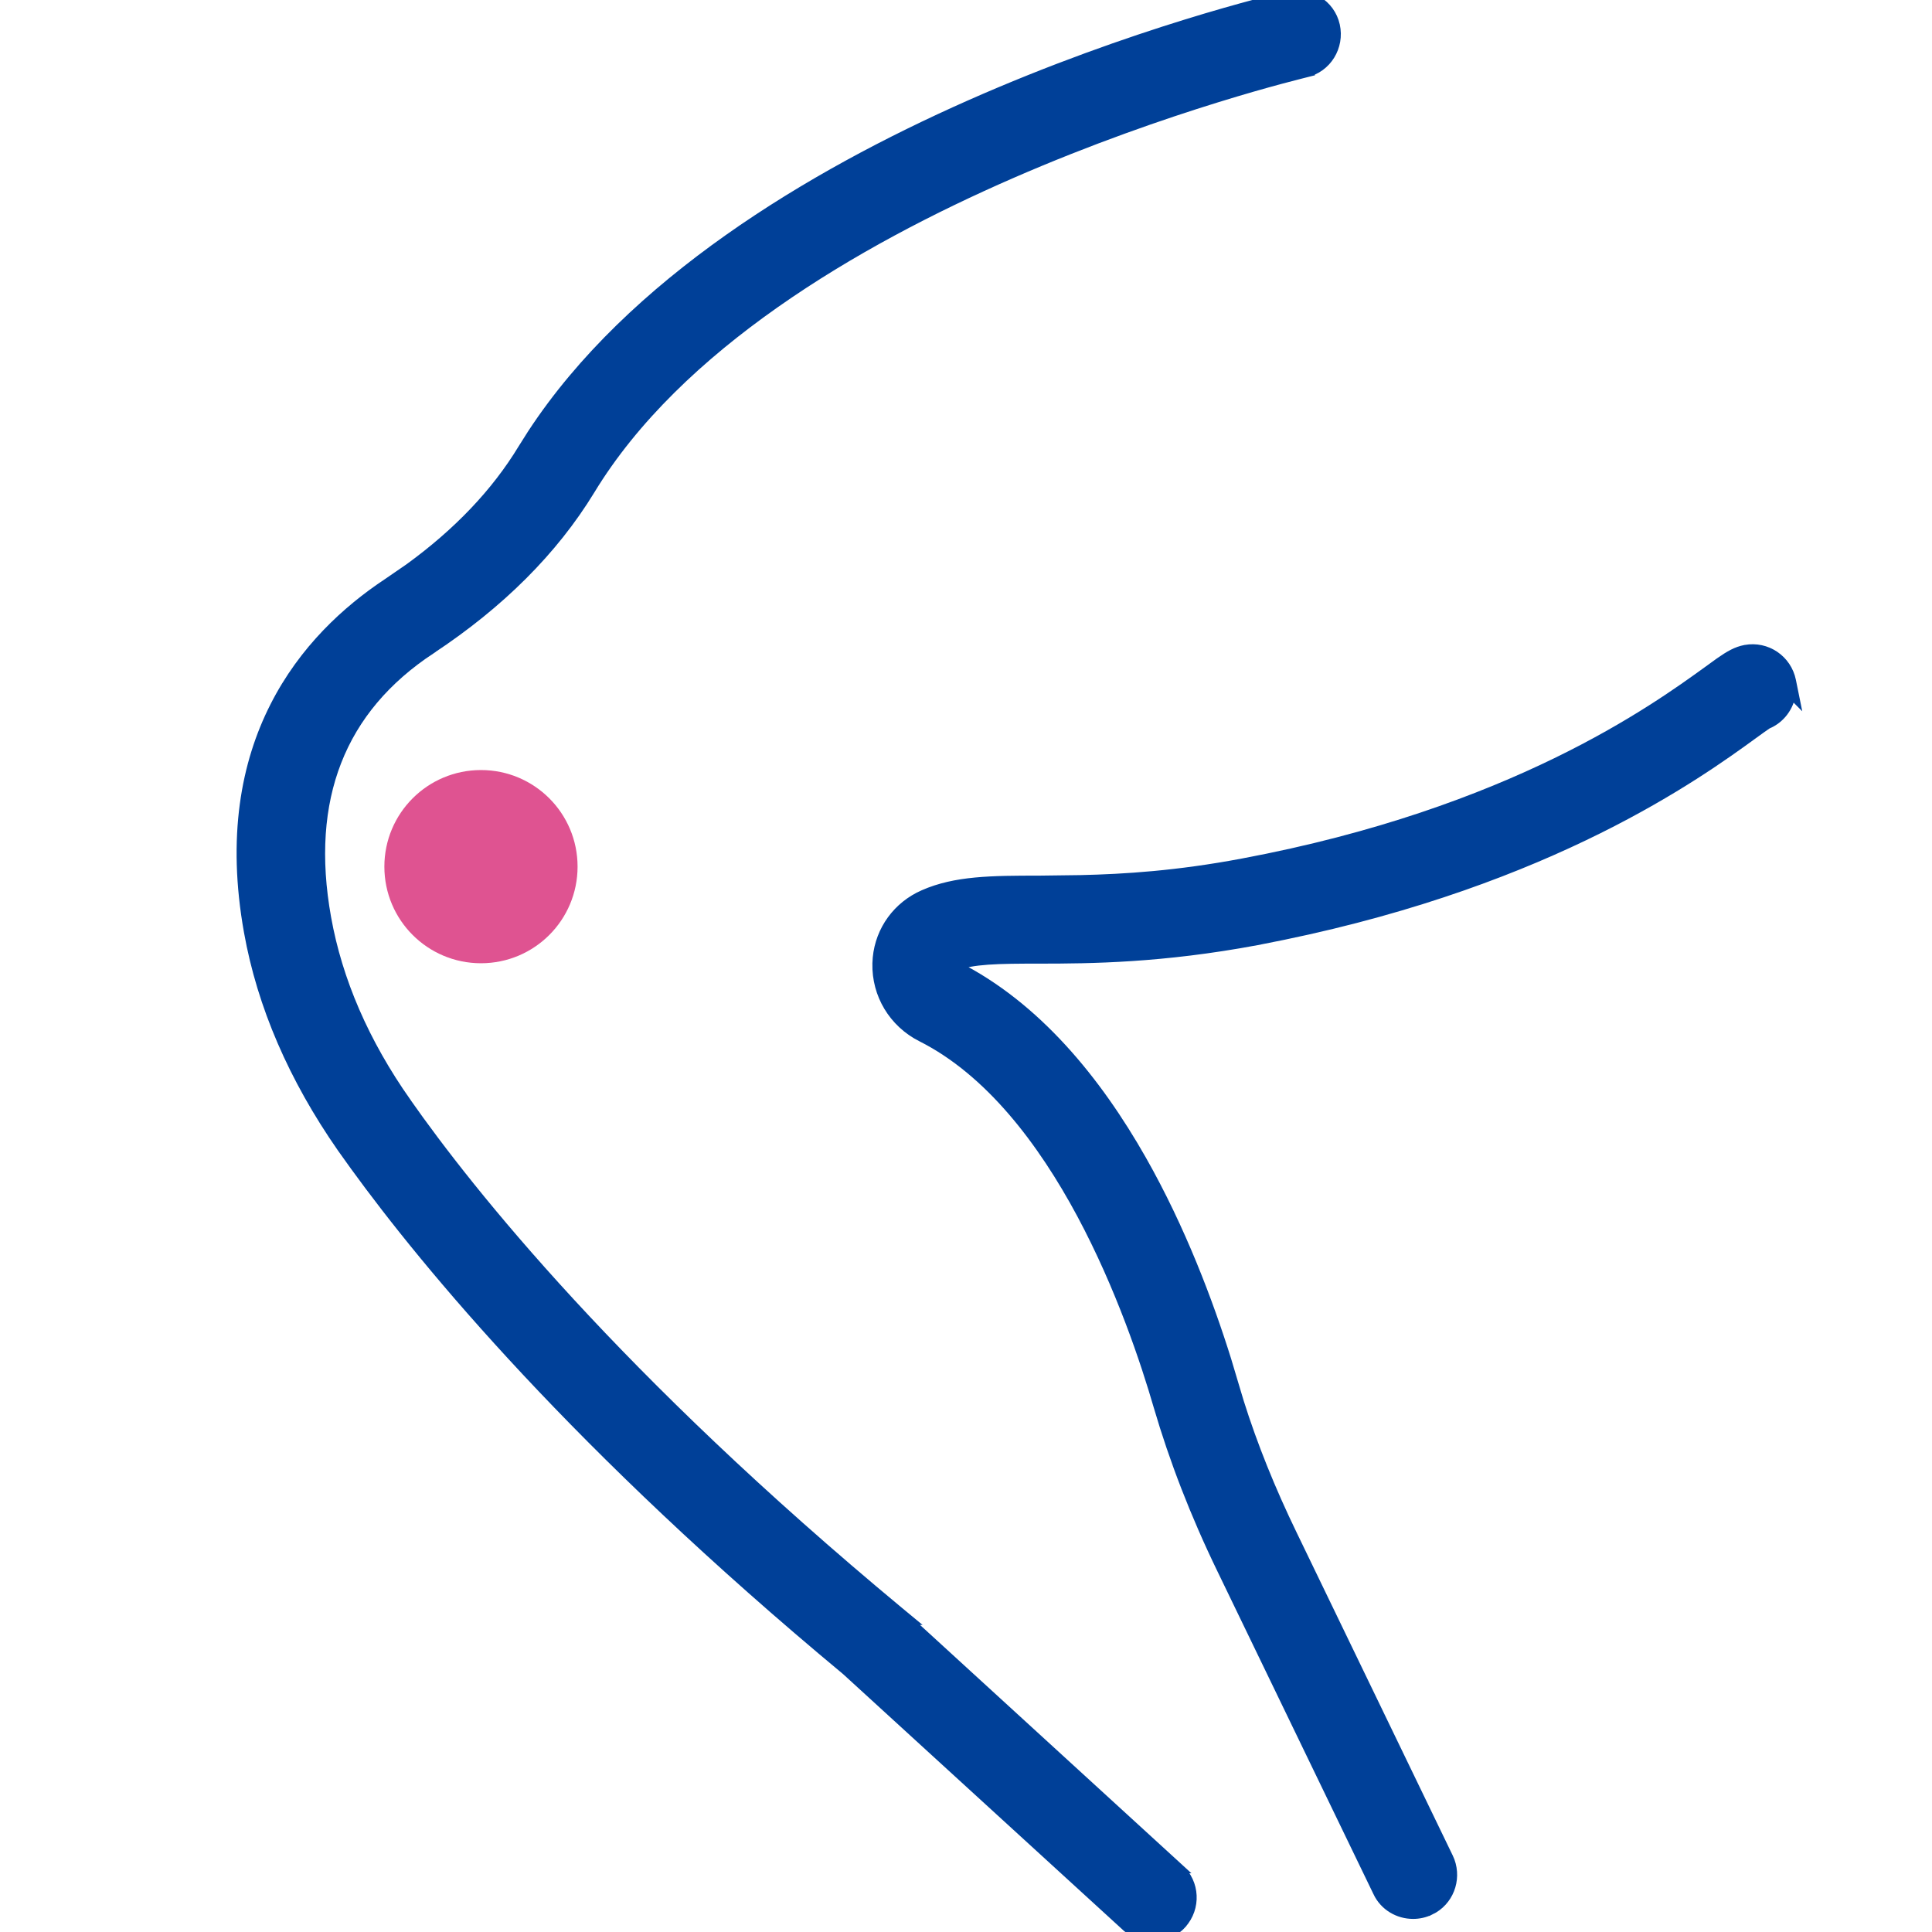
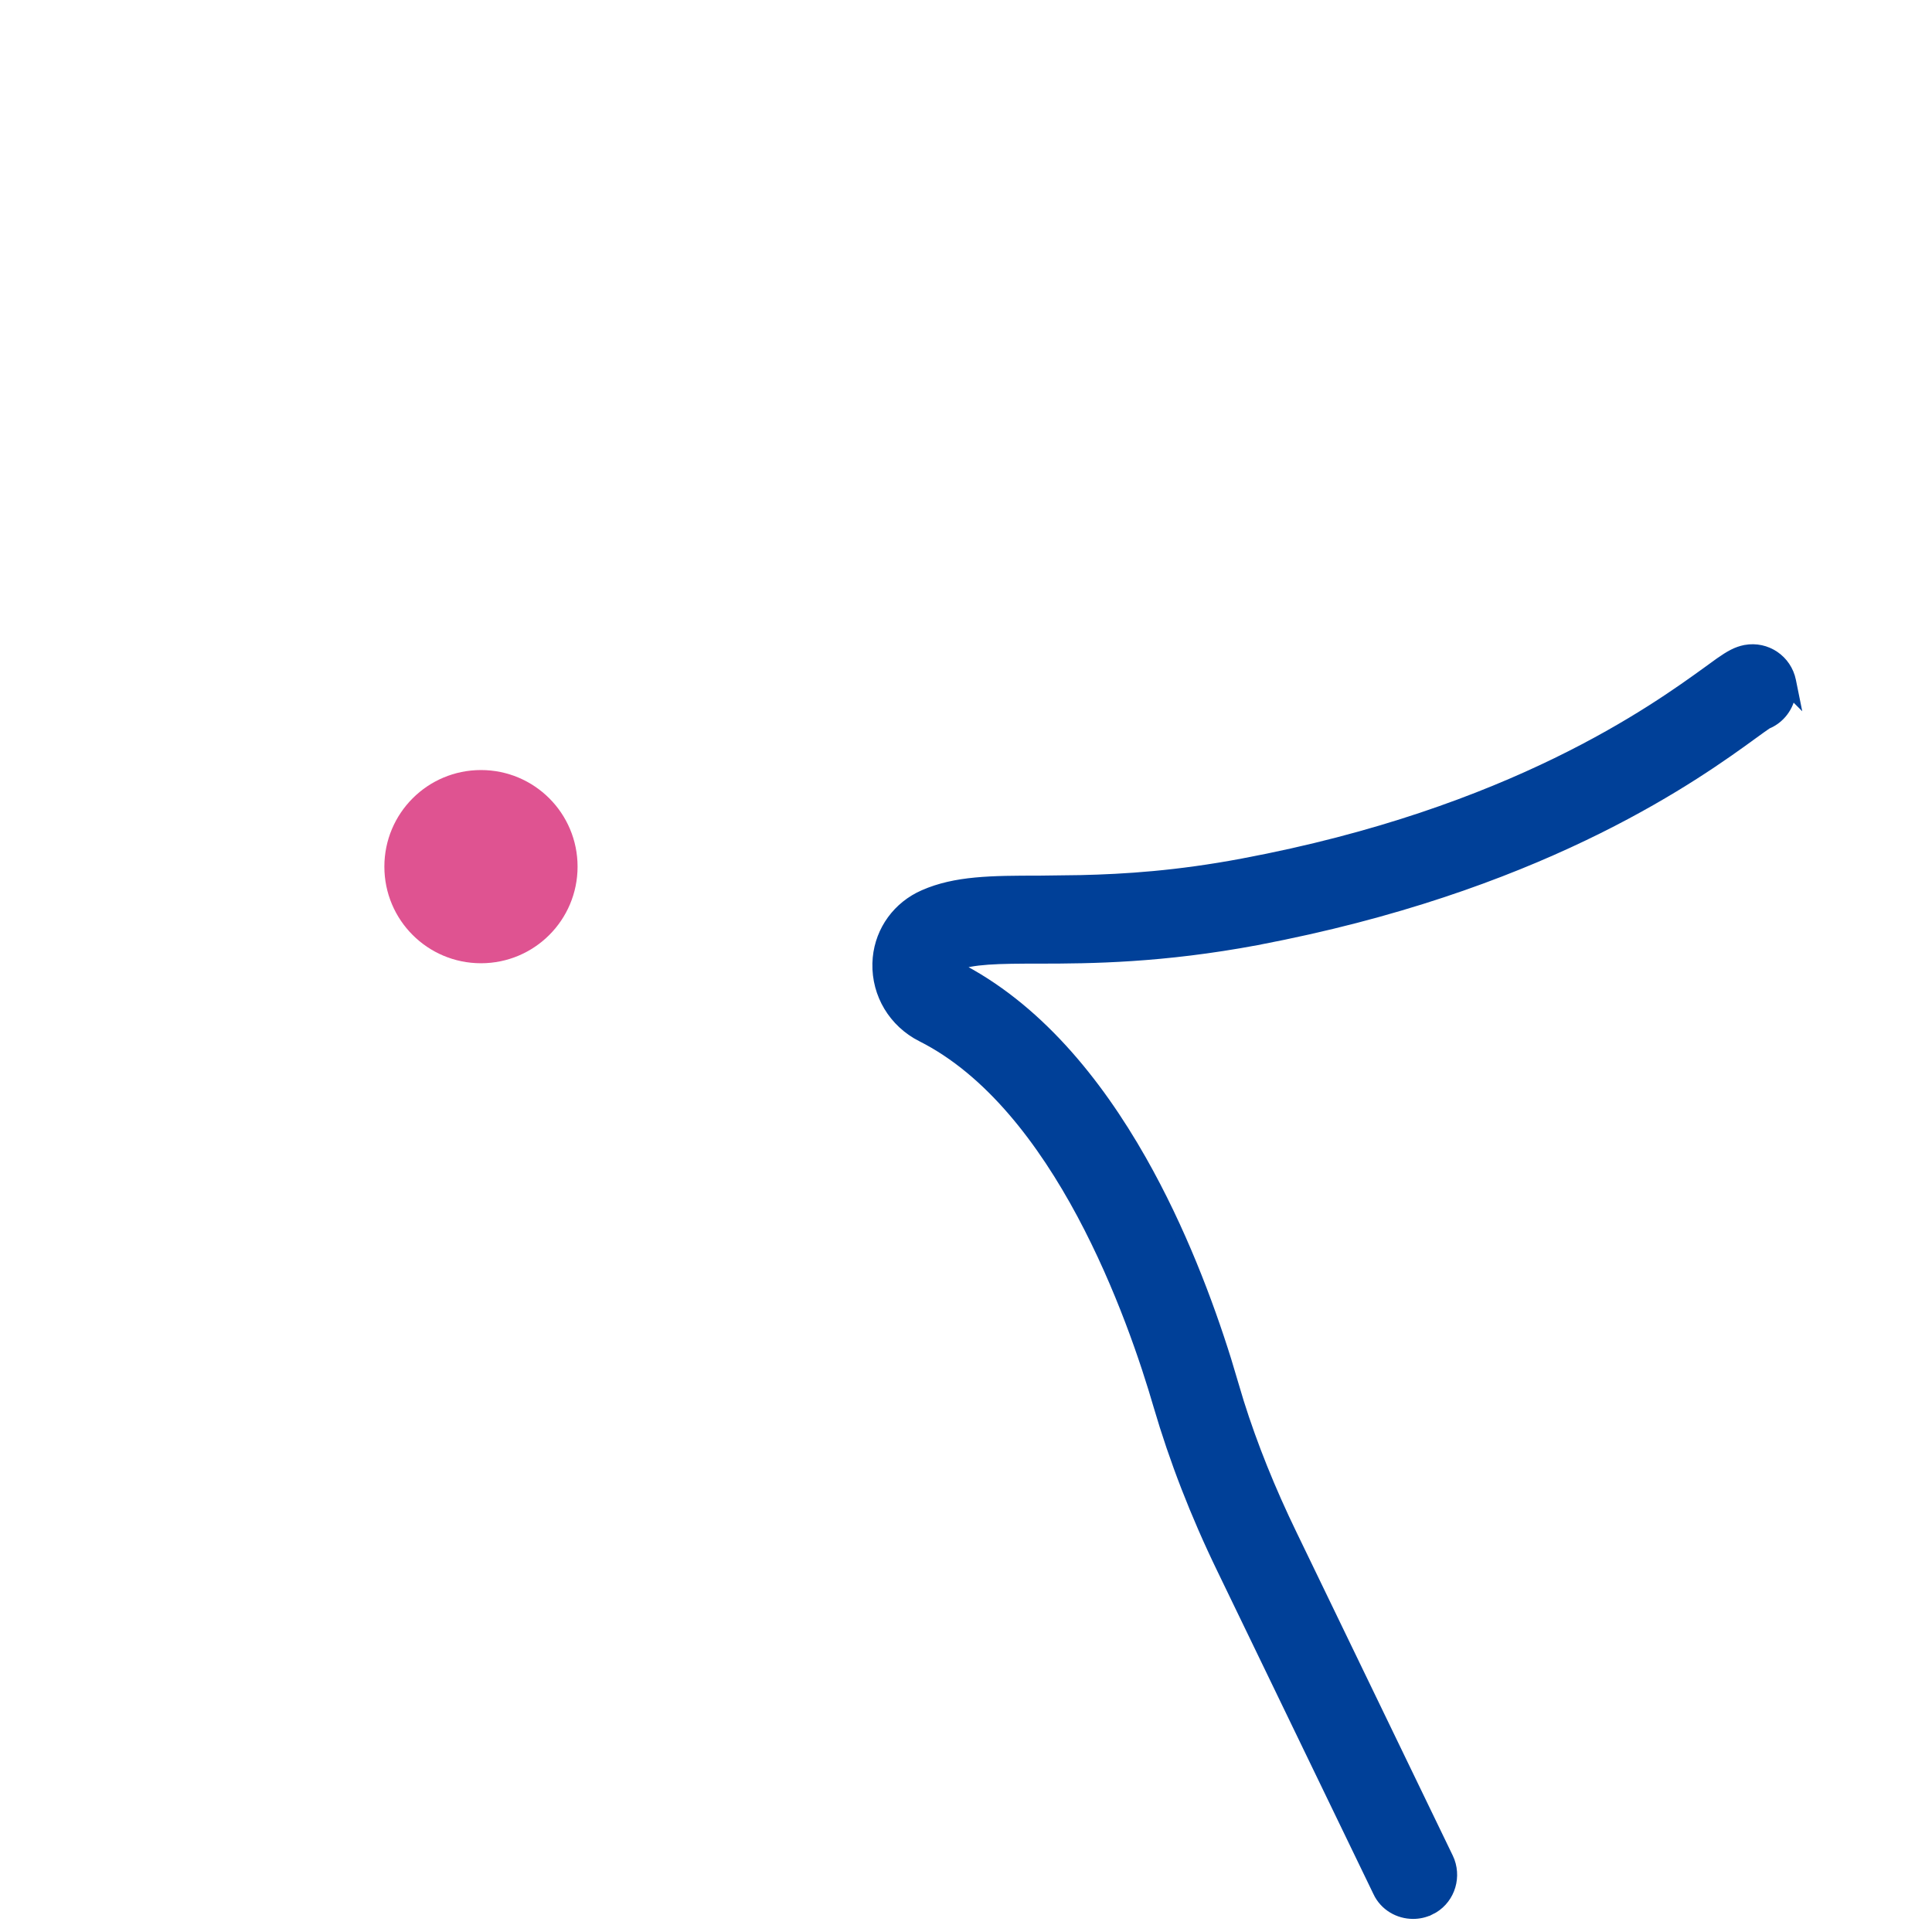
<svg xmlns="http://www.w3.org/2000/svg" width="40" height="40" viewBox="0 0 40 40" fill="none">
  <g clip-path="url(#clip0_4225_8325)">
-     <path d="M26.667 -0.083C27.103 -0.18 27.543 0.087 27.641 0.528C27.737 0.964 27.472 1.403 27.034 1.503L27.035 1.504C26.981 1.518 24.184 2.181 20.944 3.592C17.7 5.005 14.032 7.159 12.218 10.146C11.455 11.396 10.349 12.498 8.924 13.44V13.441C7.983 14.06 7.332 14.835 6.971 15.76C6.609 16.685 6.534 17.768 6.756 19.004C6.988 20.302 7.543 21.589 8.417 22.828V22.829C9.713 24.679 12.765 28.515 18.61 33.366L18.824 33.543H18.791L24.41 38.684H24.409C24.742 38.985 24.766 39.498 24.467 39.831V39.832C24.305 40.011 24.086 40.1 23.866 40.101C23.671 40.101 23.476 40.026 23.323 39.889H23.322L17.533 34.596V34.595C11.949 29.957 8.833 26.185 7.354 24.148L7.08 23.765C6.077 22.326 5.423 20.82 5.15 19.289C4.799 17.33 5.091 15.806 5.688 14.63C6.283 13.455 7.179 12.634 8.024 12.074L8.472 11.766C9.483 11.032 10.272 10.203 10.824 9.291L11.018 8.984C13.072 5.848 16.787 3.63 20.073 2.174C23.468 0.67 26.424 -0.028 26.667 -0.083Z" fill="#004098" stroke="#004098" stroke-width="0.2" />
    <path d="M36.136 13.452C36.574 13.371 36.995 13.656 37.084 14.095L37.15 14.421L37.081 14.352C37.042 14.635 36.857 14.883 36.589 14.993C36.526 15.035 36.43 15.104 36.305 15.195C35.148 16.037 32.136 18.21 26.564 19.361L26.018 19.47C24.06 19.836 22.588 19.851 21.512 19.851C21.099 19.851 20.747 19.852 20.453 19.873C20.172 19.893 19.953 19.931 19.79 19.997C19.793 19.999 19.796 20.002 19.801 20.004C21.454 20.838 22.708 22.379 23.637 24.016C24.45 25.449 25.019 26.963 25.393 28.159L25.54 28.651L25.654 29.031C25.934 29.922 26.305 30.845 26.758 31.778L29.986 38.457L30.019 38.534C30.159 38.922 29.994 39.364 29.612 39.548L29.611 39.547C29.497 39.604 29.375 39.629 29.256 39.629C28.957 39.629 28.664 39.466 28.525 39.171V39.17L25.298 32.494C24.741 31.347 24.305 30.213 23.983 29.114C23.718 28.2 23.2 26.642 22.393 25.135C21.583 23.625 20.49 22.179 19.078 21.468H19.077C18.496 21.172 18.147 20.587 18.162 19.948L18.169 19.832C18.224 19.256 18.585 18.758 19.125 18.523C19.781 18.234 20.529 18.229 21.519 18.229L22.375 18.218C23.286 18.197 24.373 18.129 25.731 17.873C31.307 16.827 34.258 14.687 35.369 13.884L35.605 13.713C35.815 13.566 35.954 13.488 36.134 13.452H36.136Z" fill="#004098" stroke="#004098" stroke-width="0.2" />
    <path d="M7.958 17.943C7.958 19.049 8.853 19.943 9.958 19.943C11.063 19.943 11.958 19.049 11.958 17.943C11.958 16.837 11.063 15.943 9.958 15.943C8.853 15.943 7.958 16.837 7.958 17.943Z" fill="#DF5391" />
  </g>
  <defs>
    <clipPath id="clip0_4225_8325">
      <rect width="40" height="40" fill="white" />
    </clipPath>
  </defs>
</svg>